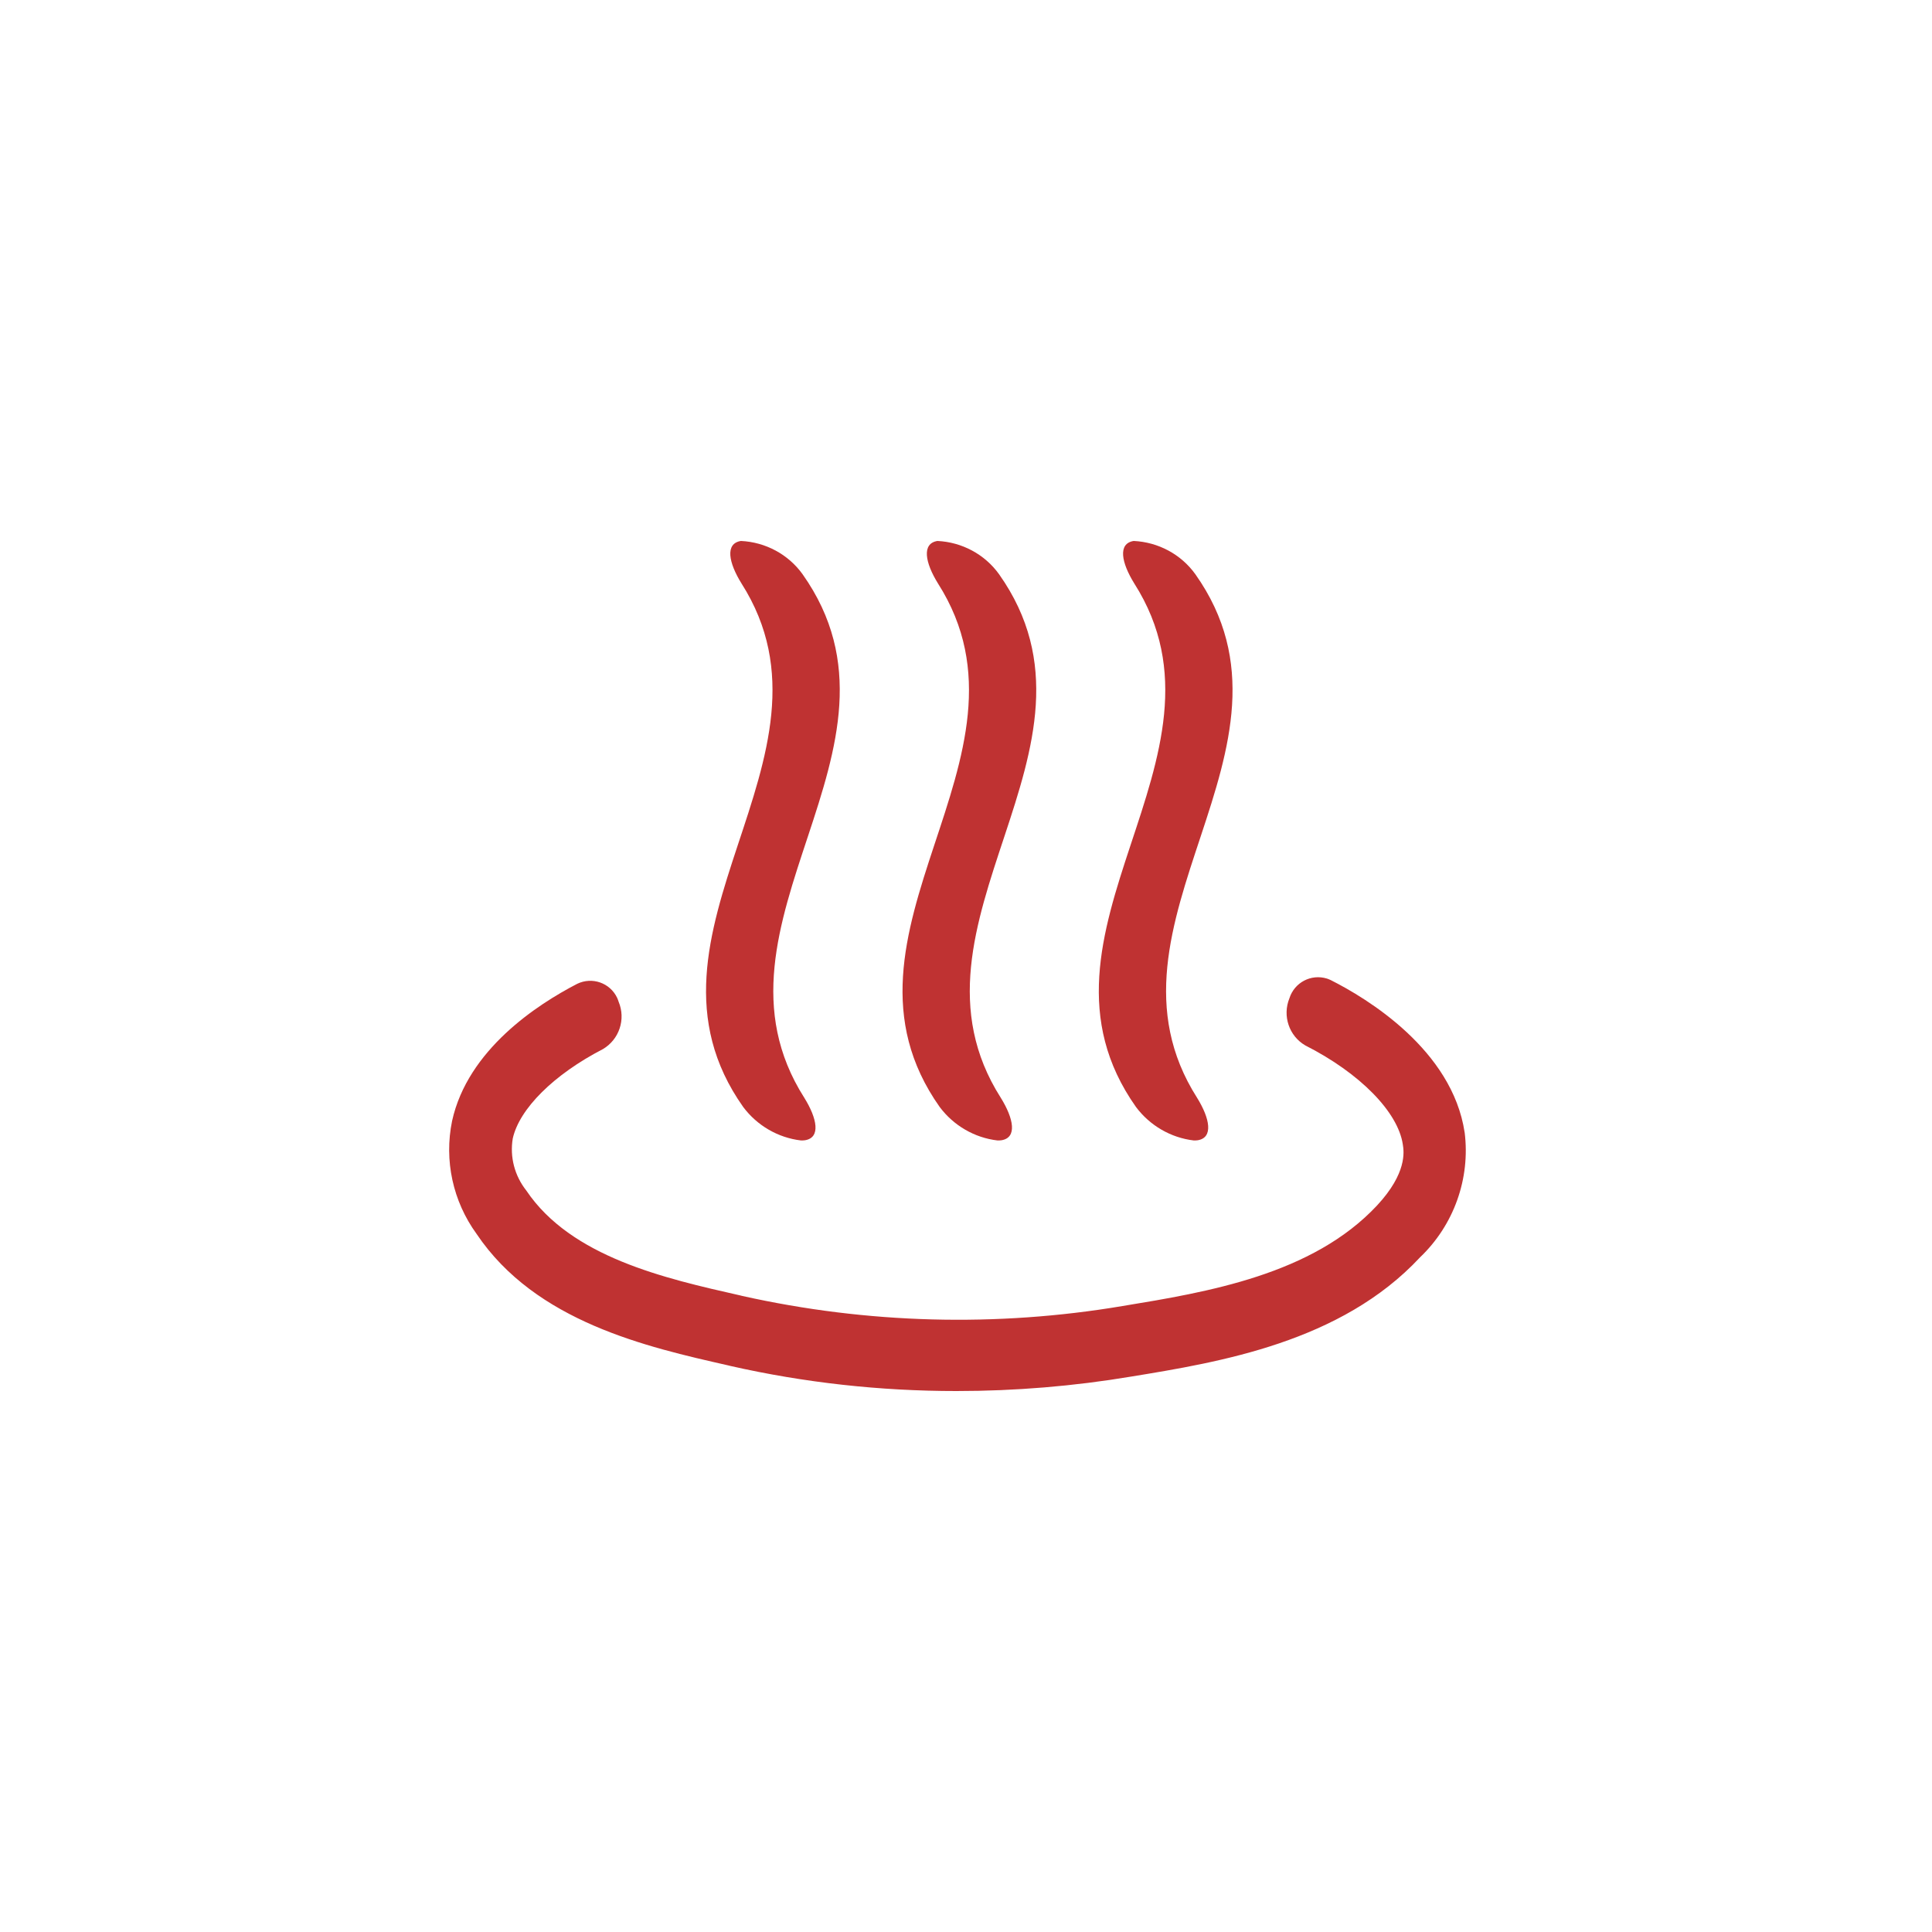
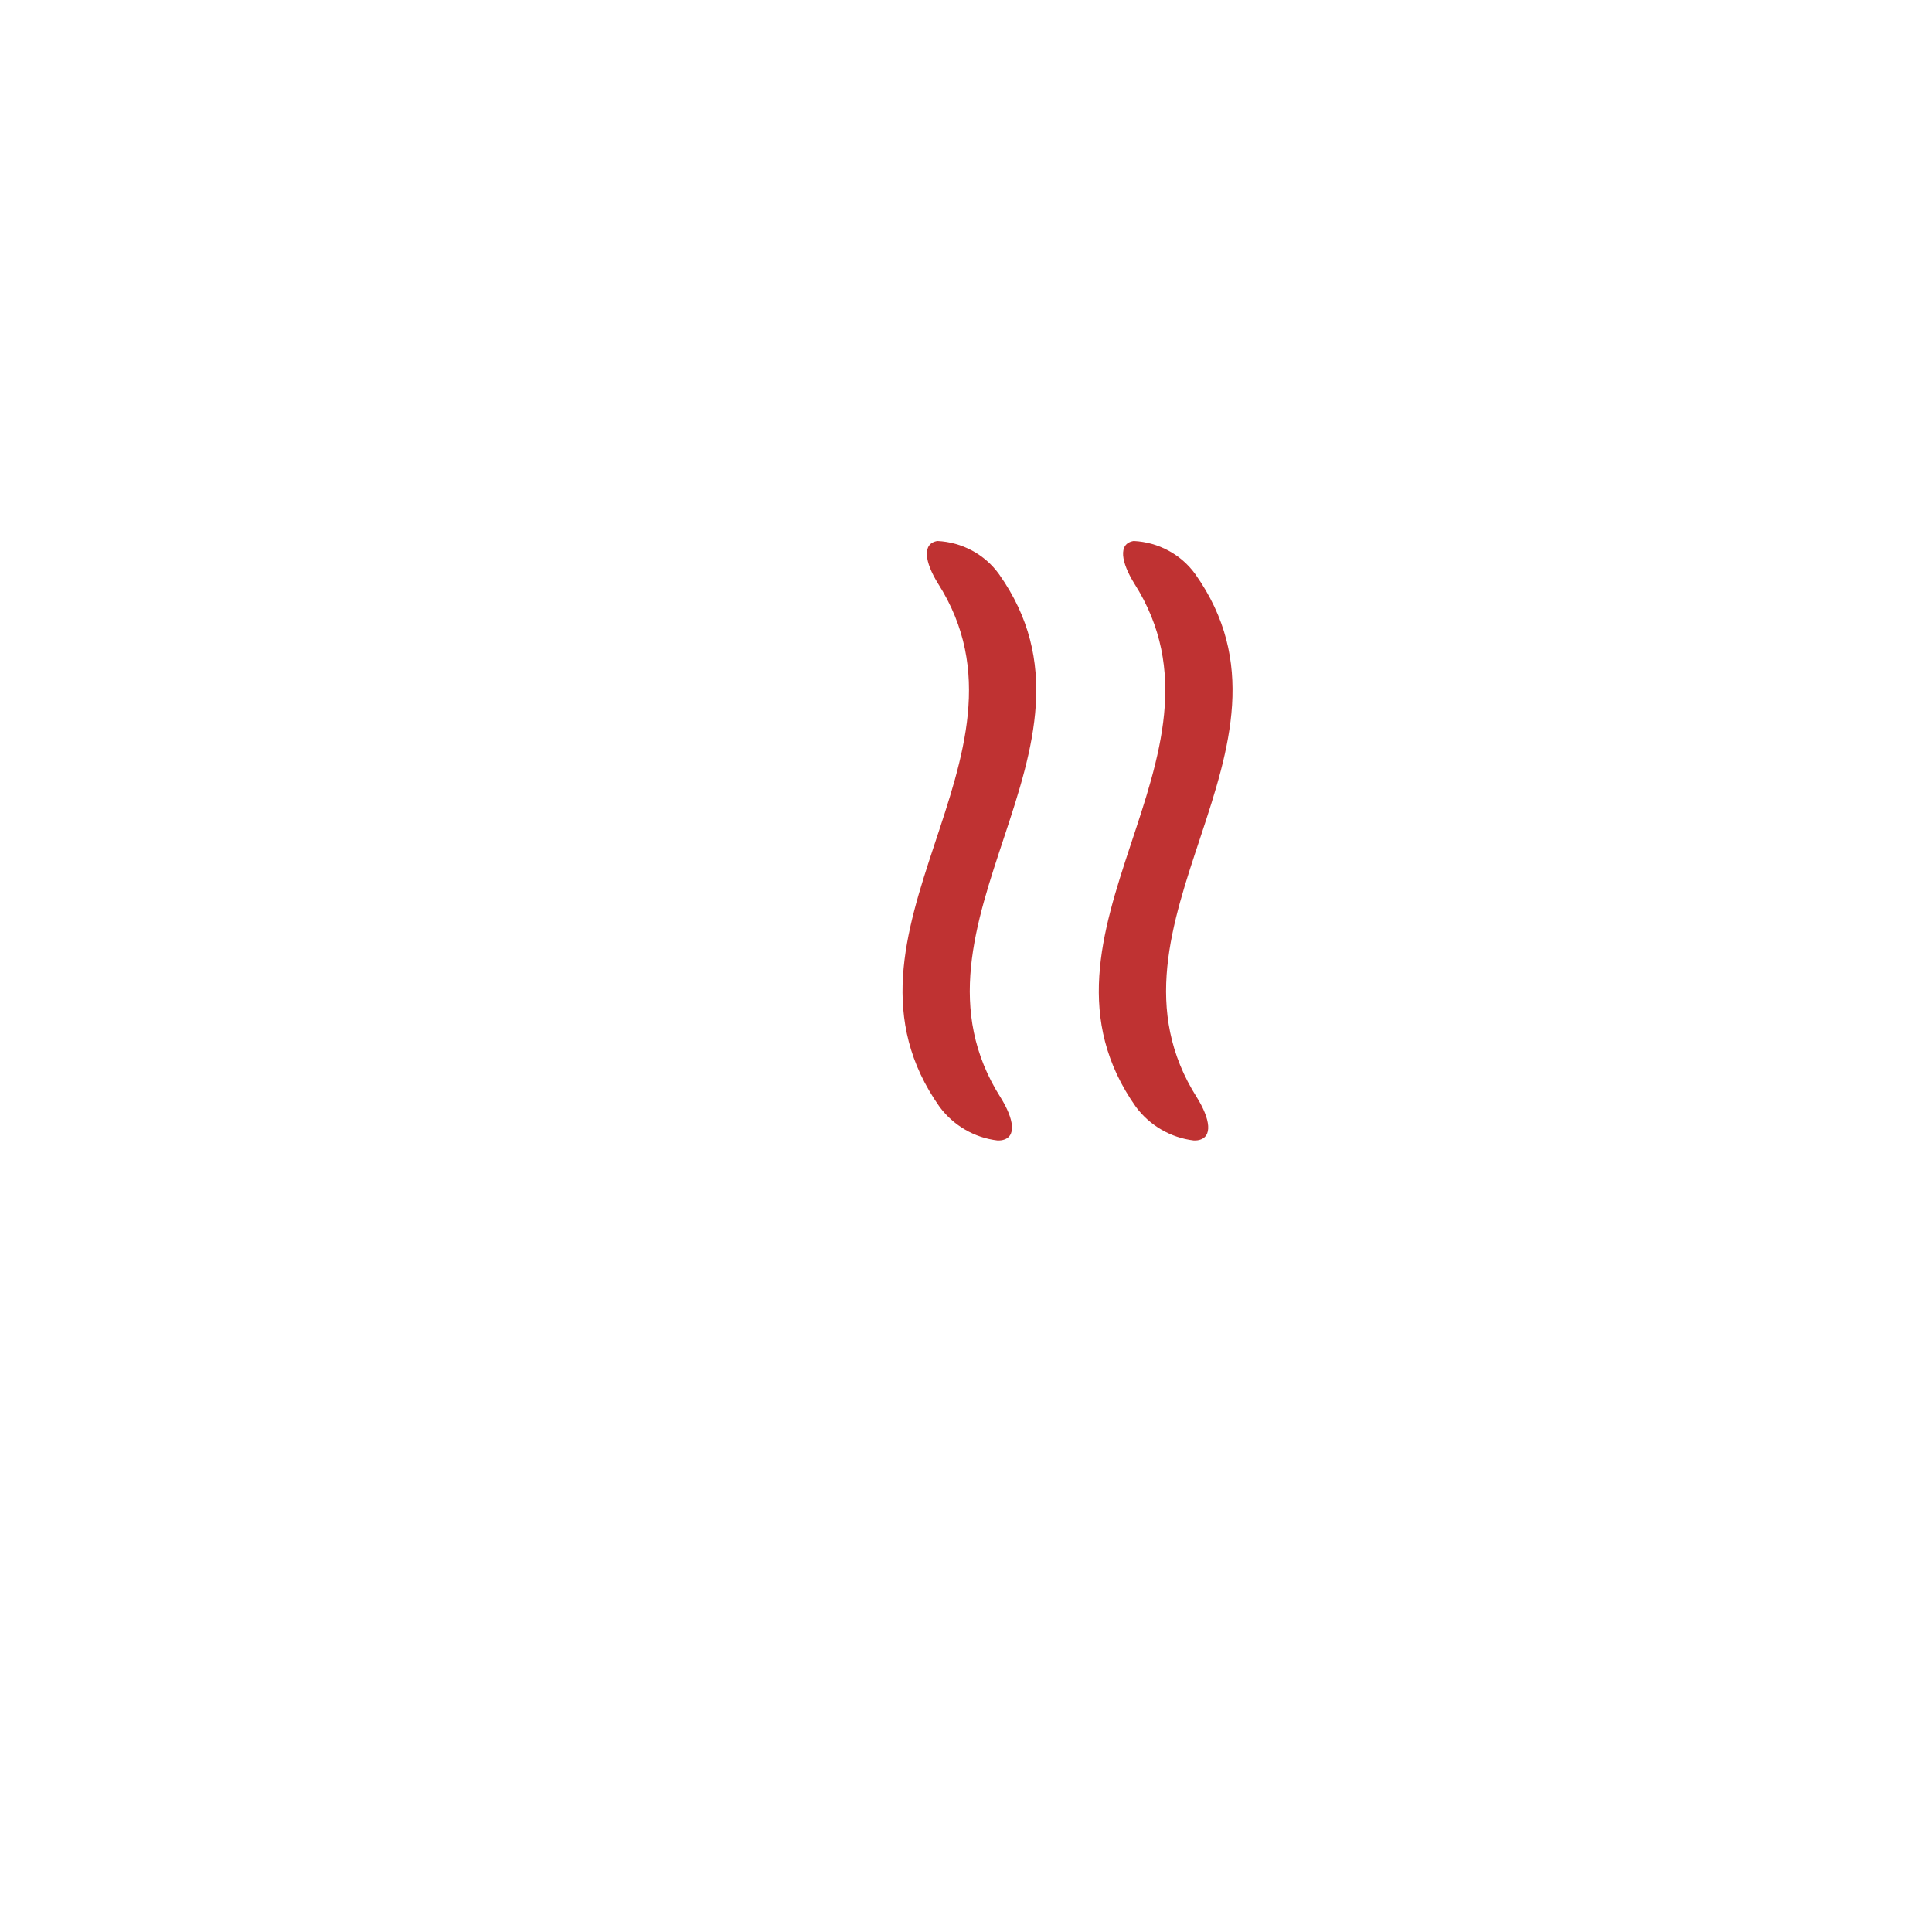
<svg xmlns="http://www.w3.org/2000/svg" id="_レイヤー_1" data-name="レイヤー 1" viewBox="0 0 100 100">
  <defs>
    <style>
      .cls-1 {
        fill: #bf3232;
      }
    </style>
  </defs>
-   <path class="cls-1" d="M75.81,58.62c-.64-4.28-5.06-6.95-6.93-7.89-.07-.03-.13-.06-.2-.08-.82-.25-1.68.2-1.94,1.02-.37.91-.02,1.95.82,2.44,2.82,1.43,4.8,3.44,5.05,5.13.06.37.22,1.48-1.33,3.15-3.35,3.59-8.8,4.49-13.18,5.21-6.53,1.1-13.21.92-19.67-.52l-.12-.03c-3.9-.88-8.75-1.98-11.07-5.43-.6-.76-.86-1.73-.7-2.69.34-1.54,2.13-3.32,4.67-4.63.84-.5,1.19-1.54.81-2.45-.02-.07-.05-.14-.08-.21-.37-.77-1.29-1.09-2.06-.72-2.07,1.07-5.67,3.41-6.48,7.1-.42,2.04.04,4.16,1.27,5.85,3.06,4.55,8.81,5.85,13.01,6.8l.12.03c3.84.87,7.76,1.3,11.7,1.3h0c3.04,0,6.07-.25,9.06-.75,4.58-.75,10.85-1.78,14.94-6.17,1.75-1.67,2.61-4.07,2.31-6.47Z" />
-   <path class="cls-1" d="M38.47,57.3c.72.96,1.8,1.59,2.99,1.73.07,0,.13,0,.2-.01.83-.13.64-1.12-.03-2.2-5.75-9.03,6.3-18.07-.09-27.1-.74-1.03-1.92-1.66-3.19-1.72-.83.13-.64,1.12.03,2.2,5.75,9.03-6.3,18.07.09,27.1Z" />
  <path class="cls-1" d="M48.64,57.3c.72.96,1.8,1.59,2.99,1.73.07,0,.13,0,.2-.01.83-.13.64-1.12-.03-2.2-5.75-9.03,6.3-18.07-.09-27.1-.74-1.03-1.92-1.66-3.19-1.72-.82.13-.64,1.12.03,2.2,5.75,9.03-6.3,18.07.09,27.1Z" />
  <path class="cls-1" d="M58.8,57.3c.72.96,1.8,1.59,2.99,1.73.07,0,.13,0,.2-.01.82-.13.64-1.12-.03-2.2-5.75-9.03,6.3-18.07-.09-27.1-.74-1.03-1.92-1.66-3.19-1.72-.83.13-.64,1.12.03,2.2,5.75,9.03-6.3,18.07.09,27.1Z" />
</svg>